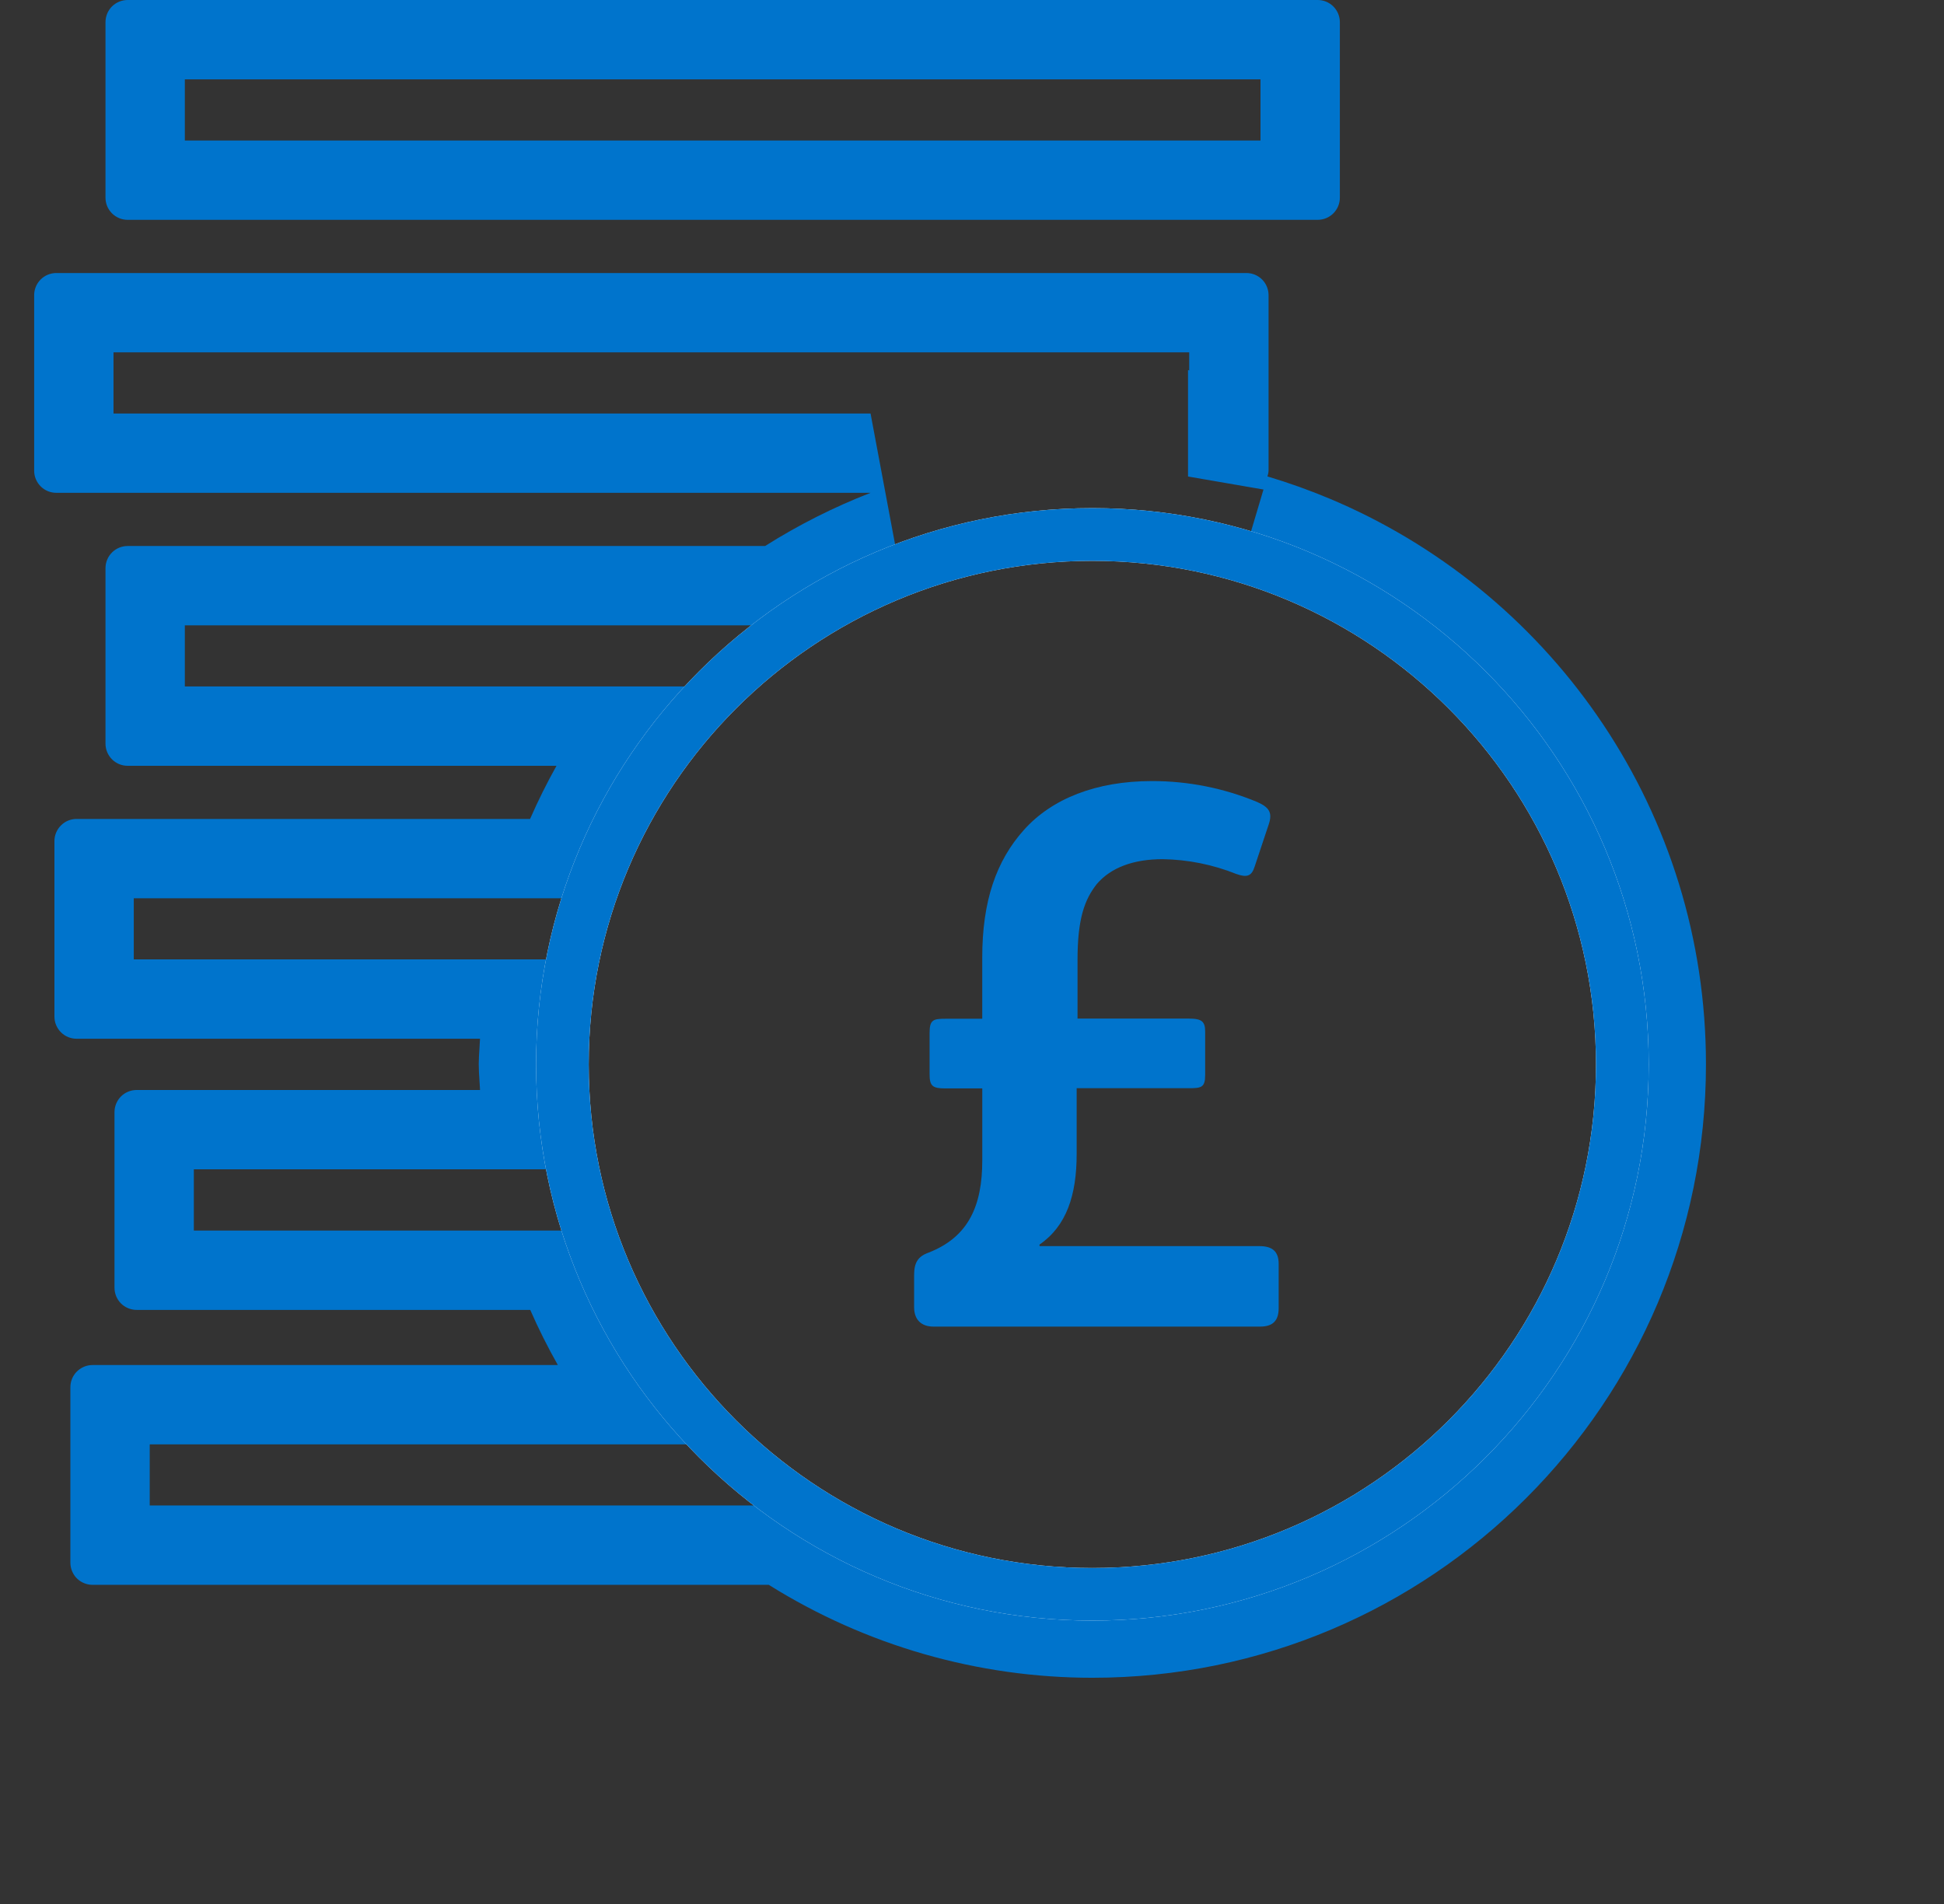
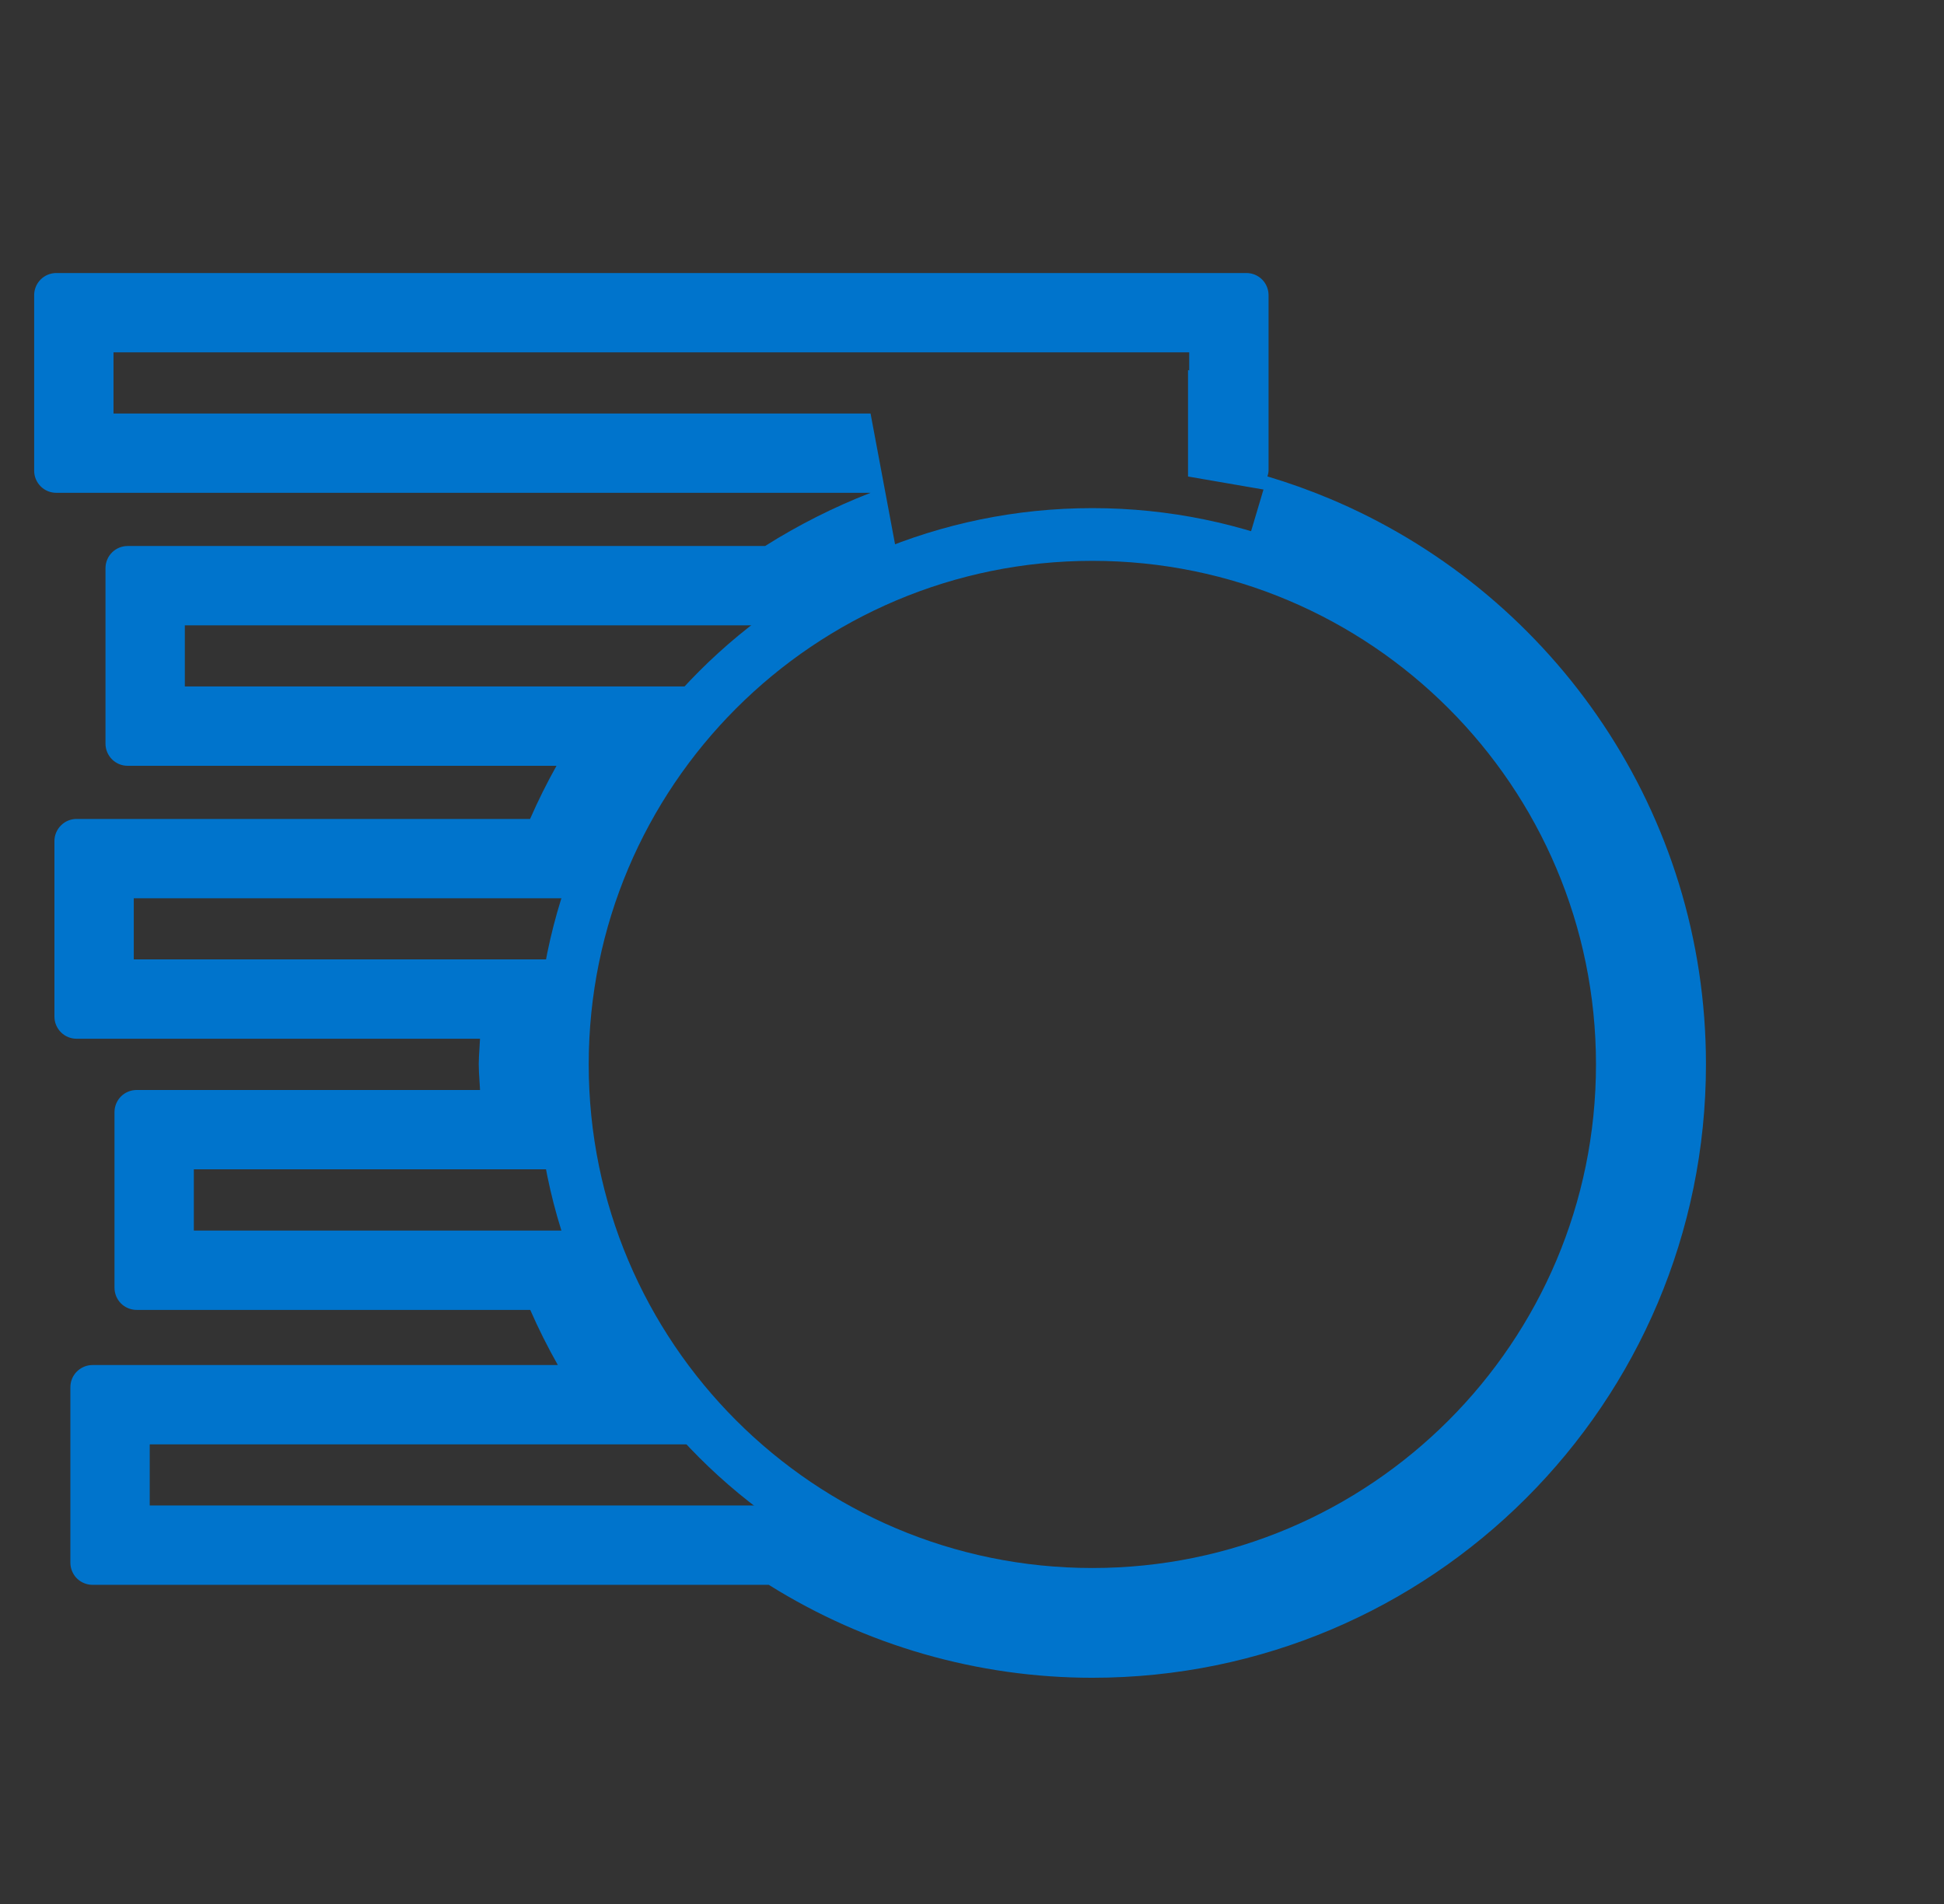
<svg xmlns="http://www.w3.org/2000/svg" width="49" height="48" viewBox="0 0 49 48" fill="none">
  <rect x="0" y="0" width="49" height="48" fill="#333333" stroke="none" />
-   <path fill-rule="evenodd" clip-rule="evenodd" d="M3.217 5.542L33.214 5.542C33.362 5.542 33.504 5.483 33.608 5.379C33.713 5.274 33.772 5.132 33.772 4.985V0.558C33.772 0.41 33.713 0.268 33.608 0.163C33.504 0.059 33.362 0 33.214 0H3.217C3.069 0 2.927 0.059 2.822 0.163C2.718 0.268 2.659 0.41 2.659 0.558V4.984C2.659 5.132 2.718 5.274 2.822 5.378C2.927 5.483 3.069 5.542 3.217 5.542ZM5.217 3.542H31.772V2H4.659V3.542L5.217 3.542Z" fill="#0074CC" />
  <path fill-rule="evenodd" clip-rule="evenodd" d="M31.847 12.341L29.945 12.013V9.329L29.975 9.338V8.883H2.861V10.424H21.943L22.667 14.289C21.86 14.602 21.085 14.993 20.353 15.456L19.864 15.765H4.659V17.306H17.44L15.772 20.284C15.561 20.66 15.369 21.047 15.195 21.446L14.671 22.646H3.372V24.187H14.182L14.098 26.268C14.088 26.499 14.081 26.586 14.075 26.646C14.07 26.7 14.067 26.732 14.067 26.829C14.067 26.922 14.07 26.958 14.075 27.02C14.081 27.085 14.089 27.178 14.098 27.393L14.188 29.479H4.886V31.023H14.672L15.197 32.221C15.378 32.633 15.58 33.036 15.802 33.428L17.491 36.413H3.774V37.954H19.953L20.44 38.259C22.566 39.591 25.024 40.297 27.533 40.297M2.886 28.037C2.886 27.889 2.945 27.747 3.049 27.642C3.154 27.538 3.296 27.479 3.444 27.479H12.099C12.099 27.474 12.1 27.47 12.099 27.465C12.096 27.388 12.091 27.312 12.085 27.235C12.076 27.1 12.067 26.964 12.067 26.829C12.067 26.696 12.076 26.566 12.085 26.435C12.09 26.353 12.096 26.27 12.099 26.187H1.93C1.858 26.187 1.787 26.173 1.721 26.146C1.652 26.119 1.589 26.077 1.536 26.024C1.431 25.919 1.372 25.777 1.372 25.63V21.204C1.372 21.056 1.431 20.914 1.536 20.81C1.561 20.785 1.587 20.763 1.616 20.743C1.708 20.68 1.817 20.646 1.93 20.646H13.361C13.562 20.187 13.784 19.74 14.027 19.306H3.217C3.069 19.306 2.927 19.247 2.823 19.143C2.718 19.038 2.659 18.896 2.659 18.748V14.323C2.659 14.175 2.718 14.033 2.823 13.928C2.927 13.824 3.069 13.765 3.217 13.765H19.285C20.125 13.234 21.016 12.785 21.943 12.424H1.419C1.271 12.424 1.129 12.366 1.025 12.261C0.92 12.156 0.861 12.015 0.861 11.867V7.44C0.861 7.293 0.92 7.151 1.025 7.046C1.129 6.942 1.271 6.883 1.419 6.883H31.418C31.565 6.883 31.707 6.942 31.812 7.046C31.916 7.151 31.975 7.293 31.975 7.44V11.867C31.974 11.894 31.97 11.921 31.964 11.948C31.959 11.969 31.953 11.99 31.946 12.011C31.949 12.011 31.951 12.012 31.954 12.013C32.489 12.173 33.013 12.361 33.523 12.575C33.596 12.606 33.669 12.637 33.742 12.669C39.192 15.06 43 20.497 43 26.83C43 35.373 36.075 42.297 27.533 42.297C24.649 42.297 21.823 41.485 19.378 39.954H2.332C2.184 39.954 2.042 39.895 1.937 39.791C1.833 39.686 1.774 39.544 1.774 39.396V34.971C1.774 34.823 1.833 34.681 1.937 34.577C1.946 34.568 1.955 34.56 1.964 34.552C2.066 34.463 2.196 34.413 2.332 34.413H14.061C13.806 33.962 13.573 33.498 13.365 33.023H3.444C3.296 33.023 3.154 32.964 3.049 32.86C2.945 32.755 2.886 32.613 2.886 32.465V28.037ZM31.847 12.341L31.375 13.928C36.943 15.583 41 20.733 41 26.83C41 34.268 34.971 40.297 27.533 40.297" fill="#0074CC" />
-   <path d="M27.534 12.81C19.801 12.81 13.512 19.101 13.512 26.834C13.512 34.566 19.801 40.856 27.534 40.856C35.266 40.856 41.557 34.565 41.557 26.834C41.557 19.102 35.264 12.81 27.534 12.81ZM27.534 14.139C34.545 14.139 40.228 19.822 40.228 26.834C40.228 33.845 34.545 39.53 27.534 39.53C20.522 39.53 14.839 33.844 14.839 26.834C14.839 19.823 20.522 14.139 27.534 14.139Z" fill="white" />
  <path fill-rule="evenodd" clip-rule="evenodd" d="M13.512 26.834C13.512 19.101 19.801 12.81 27.534 12.81C35.264 12.81 41.557 19.102 41.557 26.834C41.557 34.565 35.266 40.856 27.534 40.856C19.801 40.856 13.512 34.566 13.512 26.834ZM40.228 26.834C40.228 19.822 34.545 14.139 27.534 14.139C20.522 14.139 14.839 19.823 14.839 26.834C14.839 33.844 20.522 39.53 27.534 39.53C34.545 39.53 40.228 33.845 40.228 26.834Z" fill="#0074CC" />
-   <path d="M24.758 27.439H23.822C23.512 27.439 23.431 27.381 23.431 27.088V26.035C23.431 25.703 23.529 25.683 23.841 25.683H24.758V24.142C24.758 22.717 25.109 21.703 25.811 20.92C26.513 20.137 27.626 19.691 29.033 19.691C29.944 19.689 30.846 19.868 31.687 20.218C31.997 20.354 32.077 20.491 31.979 20.784L31.628 21.837C31.55 22.09 31.433 22.13 31.159 22.032C30.569 21.796 29.941 21.67 29.306 21.66C28.563 21.66 27.999 21.875 27.648 22.284C27.338 22.675 27.16 23.162 27.16 24.196V25.679H29.967C30.299 25.679 30.377 25.757 30.377 26.011V27.102C30.377 27.416 30.279 27.434 29.967 27.434H27.138V29.093C27.138 30.127 26.884 30.907 26.202 31.376V31.415H31.742C32.075 31.415 32.23 31.552 32.23 31.864V32.976C32.23 33.286 32.093 33.444 31.762 33.444H23.529C23.22 33.444 23.041 33.268 23.041 32.957V32.141C23.041 31.832 23.138 31.672 23.413 31.576C24.408 31.185 24.759 30.405 24.759 29.253V27.439H24.758Z" fill="#0074CC" />
</svg>